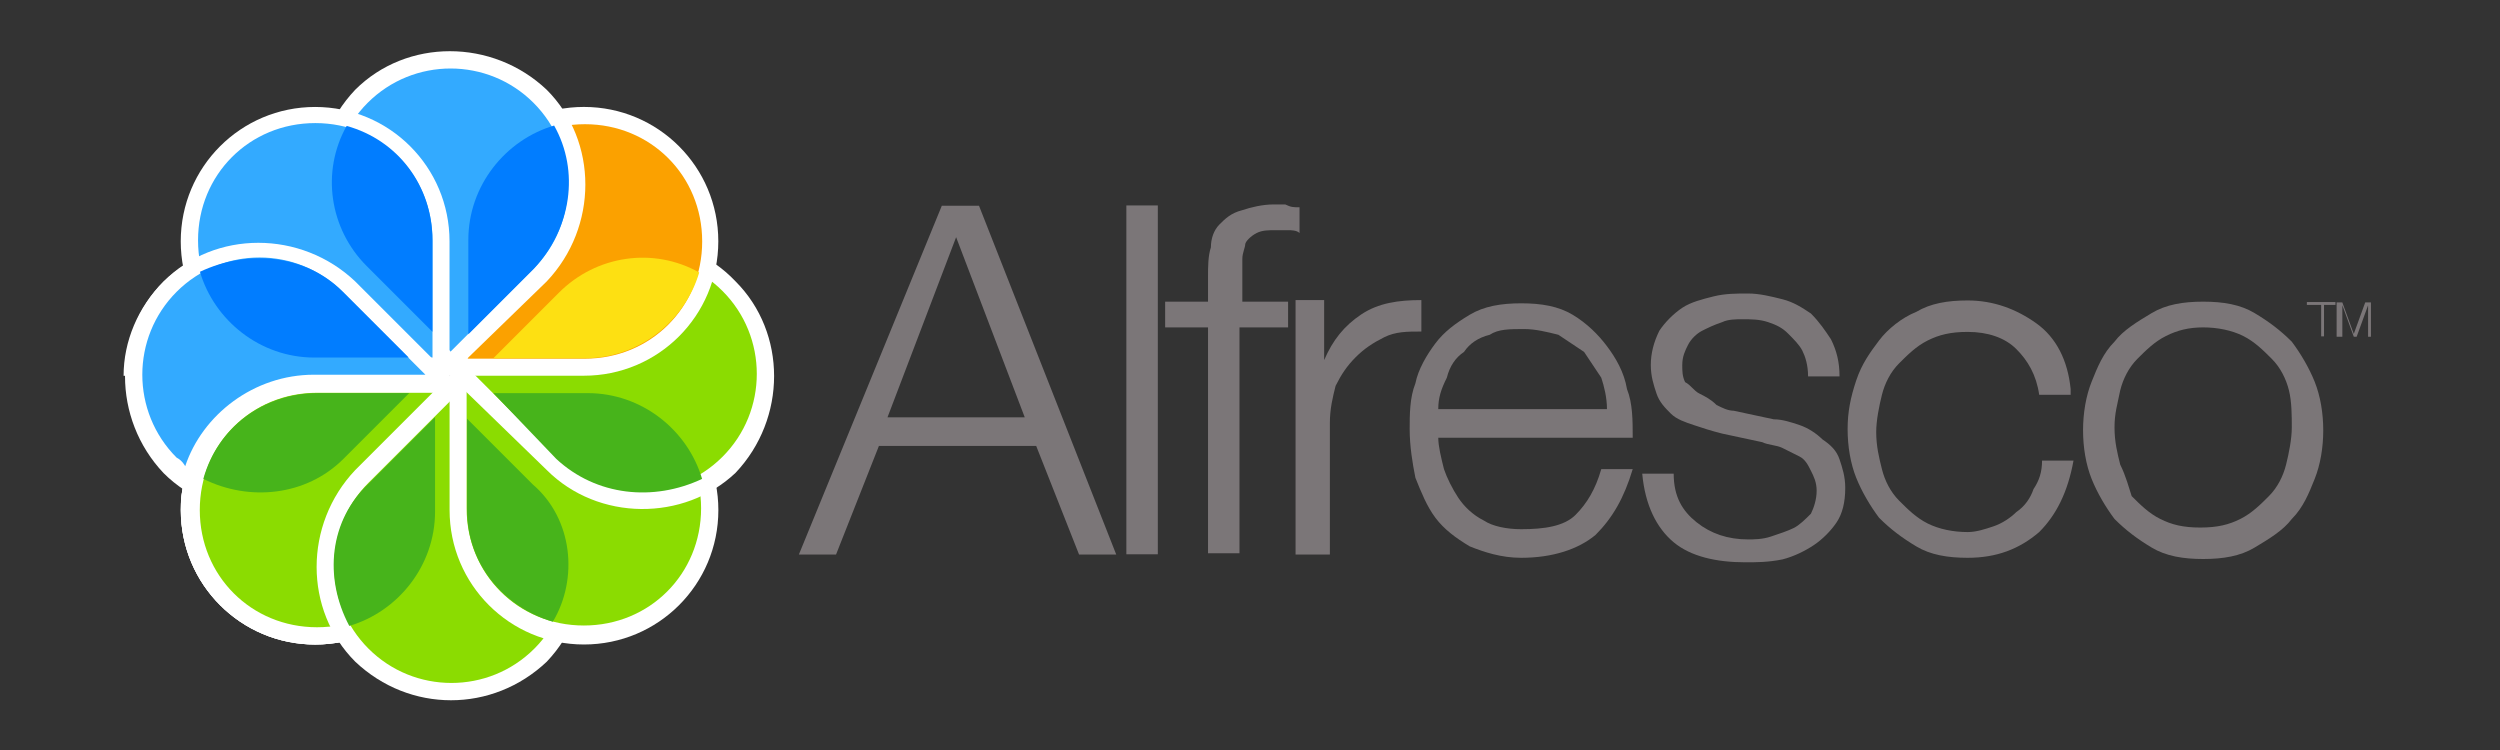
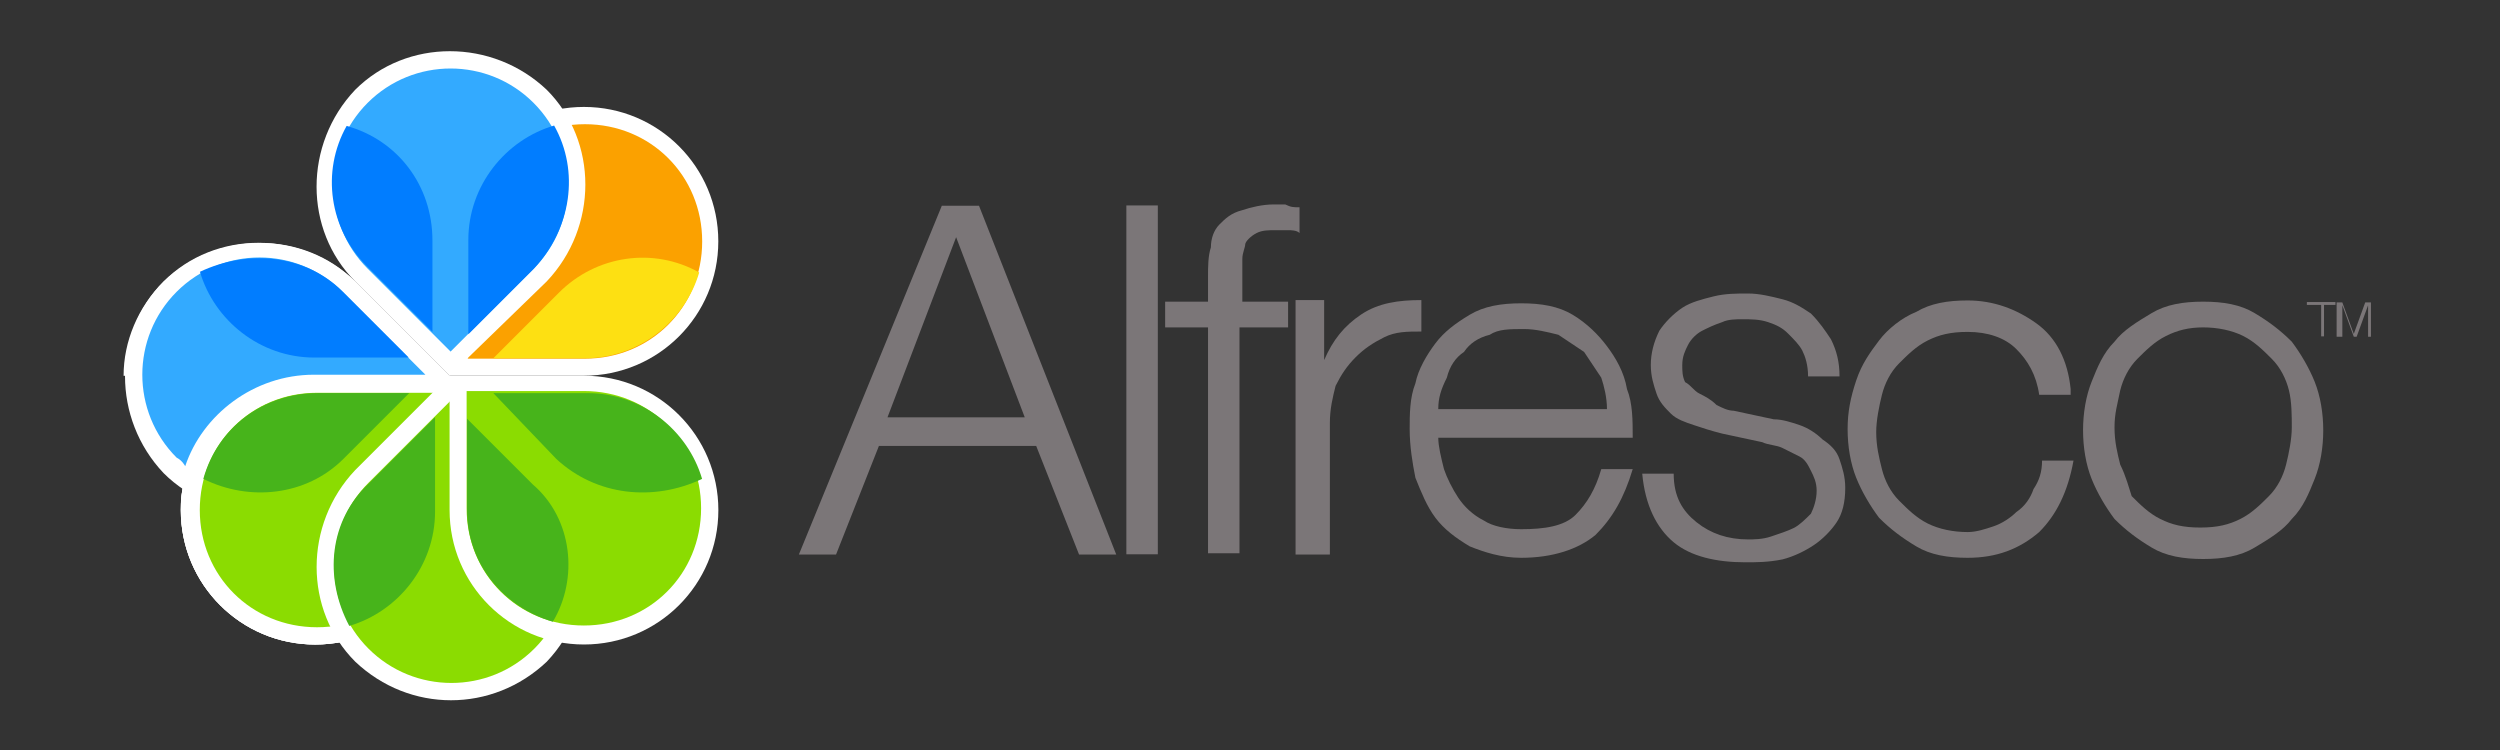
<svg xmlns="http://www.w3.org/2000/svg" xmlns:xlink="http://www.w3.org/1999/xlink" id="svg2" x="0px" y="0px" viewBox="0 0 200 60" style="enable-background:new 0 0 200 60;" xml:space="preserve">
  <rect x="0" y="0" width="200" height="60" fill="#333333" stroke="none" />
  <style type="text/css">	.st0{clip-path:url(#SVGID_00000036930266012653636850000010690100482778328220_);}	.st1{fill:#FFFFFF;}	.st2{fill:#8BDC01;}	.st3{fill:#FBA100;}	.st4{fill:#33AAFF;}	.st5{fill:#017DFF;}	.st6{fill:#FDE012;}	.st7{fill:#47B41B;}	.st8{fill-rule:evenodd;clip-rule:evenodd;fill:#7B7678;}	.st9{fill:#7B7678;}</style>
  <g id="g10" transform="matrix(1.25,0,0,-1.25,-356.218,895.73)">
    <g id="g670" transform="matrix(1.83,0,0,1.83,-336.142,-566.035)">
      <g>
        <defs>
          <rect id="SVGID_1_" x="293" y="661.8" width="180.4" height="52" />
        </defs>
        <clipPath id="SVGID_00000070110496203082806400000000687603512926868883_">
          <use xlink:href="#SVGID_1_" style="overflow:visible;" />
        </clipPath>
        <g id="g672" style="clip-path:url(#SVGID_00000070110496203082806400000000687603512926868883_);">
          <g id="g678" transform="translate(358.33,681.938)">
            <path id="path680" class="st1" d="M-3.2,5.8L-6.4,9l-0.1,0.1c-1.8,1.8-4.8,1.8-6.7,0c-1.8-1.8-1.8-4.8,0-6.7      c1.8-1.8,4.8-1.8,6.7,0L-3.2,5.8z" />
          </g>
          <g id="g682" transform="translate(358.331,681.944)">
            <path id="path684" class="st1" d="M-3.2,5.8V1.3l0-0.2c0-2.6-2.1-4.7-4.7-4.7s-4.7,2.1-4.7,4.7s2.1,4.7,4.7,4.7H-3.2z" />
          </g>
          <g id="g686" transform="translate(358.331,681.944)">
            <path id="path688" class="st1" d="M-3.2,5.8V1.3l0-0.2c0-2.6-2.1-4.7-4.7-4.7s-4.7,2.1-4.7,4.7s2.1,4.7,4.7,4.7H-3.2z" />
          </g>
          <g id="g690" transform="translate(358.331,681.944)">
            <path id="path692" class="st1" d="M-3.2,5.8V1.3l0-0.2c0-2.6-2.1-4.7-4.7-4.7s-4.7,2.1-4.7,4.7c0,0.3,0,0.6,0.1,0.8      c1.8-1.3,4.4-1.1,6,0.5L-3.2,5.8L-3.2,5.8z" />
          </g>
          <g id="g694" transform="translate(350.495,680.948)">
            <path id="path696" class="st2" d="M0,6.2c-2.3,0-4.1-1.8-4.1-4.1C-4.1-0.2-2.3-2,0-2s4.1,1.8,4.1,4.1l0,0.2v3.9H0L0,6.2z" />
          </g>
          <g id="g698" transform="translate(358.331,681.945)">
            <path id="path700" class="st1" d="M-3.2,5.8L0,2.6l0.1-0.1C2,0.7,2-2.3,0.2-4.2C-1.7-6-4.6-6-6.5-4.2c-1.8,1.8-1.8,4.8,0,6.7      L-3.2,5.8z" />
          </g>
          <g id="g702" transform="translate(353.495,675.7)">
            <path id="path704" class="st2" d="M-1.2,8.3c-1.6-1.6-1.6-4.2,0-5.8c1.6-1.6,4.2-1.6,5.8,0c1.6,1.6,1.6,4.2,0,5.8L4.5,8.4      l-2.8,2.8L-1.2,8.3L-1.2,8.3z" />
          </g>
          <g id="g706" transform="translate(358.331,681.945)">
            <path id="path708" class="st1" d="M-3.2,5.8h4.5l0.2,0c2.6,0,4.7-2.1,4.7-4.7S4.1-3.6,1.5-3.6c-2.6,0-4.7,2.1-4.7,4.7V5.8z" />
          </g>
          <g id="g710" transform="translate(359.327,674.109)">
            <path id="path712" class="st2" d="M-3.6,9c0-2.3,1.8-4.1,4.1-4.1c2.3,0,4.1,1.8,4.1,4.1s-1.8,4.1-4.1,4.1l-0.2,0h-3.9V9L-3.6,9      z" />
          </g>
          <g id="g714" transform="translate(358.33,681.946)">
-             <path id="path716" class="st1" d="M-3.2,5.8L0,9l0.1,0.1C2,11,5,11,6.8,9.1c1.8-1.8,1.8-4.8,0-6.7C5,0.7,2,0.7,0.2,2.5      L-3.2,5.8z" />
-           </g>
+             </g>
          <g id="g718" transform="translate(364.575,677.109)">
-             <path id="path720" class="st2" d="M-5.7,7.8c1.6-1.6,4.2-1.6,5.8,0c1.6,1.6,1.6,4.2,0,5.8c-1.6,1.6-4.2,1.6-5.8,0l-0.1-0.1      l-2.8-2.8L-5.7,7.8L-5.7,7.8z" />
-           </g>
+             </g>
          <g id="g722" transform="translate(358.329,681.945)">
            <path id="path724" class="st1" d="M-3.2,5.8v4.5l0,0.2c0,2.6,2.1,4.7,4.7,4.7s4.7-2.1,4.7-4.7c0-2.6-2.1-4.7-4.7-4.7H-3.2z" />
          </g>
          <g id="g726" transform="translate(366.165,682.941)">
            <path id="path728" class="st3" d="M-6.3,5.4c2.3,0,4.1,1.8,4.1,4.1c0,2.3-1.8,4.1-4.1,4.1s-4.1-1.8-4.1-4.1l0-0.2V5.4H-6.3      L-6.3,5.4z" />
          </g>
          <g id="g730" transform="translate(358.329,681.944)">
            <path id="path732" class="st1" d="M-3.2,5.8L-6.4,9l-0.1,0.1c-1.8,1.8-1.8,4.8,0,6.7c1.8,1.8,4.8,1.8,6.7,0C2,14,2,11,0.2,9.1      L-3.2,5.8z" />
          </g>
          <g id="g734" transform="translate(363.166,688.189)">
            <path id="path736" class="st4" d="M-5.1,3.3c1.6,1.6,1.6,4.2,0,5.8c-1.6,1.6-4.2,1.6-5.8,0c-1.6-1.6-1.6-4.2,0-5.8l0.1-0.1      L-8,0.4L-5.1,3.3L-5.1,3.3z" />
          </g>
          <g id="g738" transform="translate(358.329,681.944)">
-             <path id="path740" class="st1" d="M-3.2,5.8h-4.5l-0.2,0c-2.6,0-4.7,2.1-4.7,4.7s2.1,4.7,4.7,4.7c2.6,0,4.7-2.1,4.7-4.7V5.8z" />
-           </g>
+             </g>
          <g id="g742" transform="translate(357.334,689.78)">
-             <path id="path744" class="st4" d="M-2.8,2.7c0,2.3-1.8,4.1-4.1,4.1c-2.3,0-4.1-1.8-4.1-4.1s1.8-4.1,4.1-4.1l0.2,0h3.9V2.7      L-2.8,2.7z" />
-           </g>
+             </g>
          <g id="g746" transform="translate(358.33,681.943)">
            <path id="path748" class="st1" d="M-3.2,5.8l-11.4,0c0,1.2,0.5,2.4,1.4,3.3c1.8,1.8,4.8,1.8,6.7,0L-3.2,5.8z" />
          </g>
          <g id="g750" transform="translate(352.085,686.78)">
            <path id="path752" class="st4" d="M-0.7,3.9L2.2,1h-3.9c-2.1,0-3.9-1.4-4.5-3.2C-6.2-2.2-6.3-2-6.5-1.9c-1.6,1.6-1.6,4.2,0,5.8      C-4.9,5.5-2.3,5.5-0.7,3.9" />
          </g>
          <g id="g754" transform="translate(352.101,686.78)">
            <path id="path756" class="st5" d="M-0.7,3.9l2.3-2.3h-3.1l-0.2,0c-1.9,0-3.5,1.3-4,3C-4,5.4-2,5.2-0.7,3.9L-0.7,3.9z" />
          </g>
          <g id="g758" transform="translate(357.331,689.781)">
            <path id="path760" class="st5" d="M-2.8,2.7v-3.2l-2.2,2.2l-0.1,0.1c-1.3,1.3-1.6,3.3-0.7,4.9C-4,6.2-2.8,4.6-2.8,2.7L-2.8,2.7      z" />
          </g>
          <g id="g762" transform="translate(363.187,688.194)">
            <path id="path764" class="st5" d="M-5.1,3.3L-7.4,1v3.1l0,0.2c0,1.9,1.3,3.5,3,4C-3.5,6.7-3.8,4.7-5.1,3.3L-5.1,3.3z" />
          </g>
          <g id="g766" transform="translate(366.161,682.955)">
            <path id="path768" class="st6" d="M-6.3,5.4h-3.2l2.2,2.2l0.1,0.1c1.3,1.3,3.3,1.6,4.9,0.7C-2.8,6.7-4.4,5.4-6.3,5.4L-6.3,5.4z      " />
          </g>
          <g id="g770" transform="translate(364.562,677.136)">
            <path id="path772" class="st7" d="M-5.7,7.7L-7.9,10h3.1l0.2,0c1.9,0,3.5-1.3,4-3C-2.3,6.2-4.3,6.4-5.7,7.7L-5.7,7.7z" />
          </g>
          <g id="g774" transform="translate(359.342,674.141)">
            <path id="path776" class="st7" d="M-3.6,8.9v3.2l2.2-2.2l0.1-0.1C0.1,8.6,0.3,6.5-0.6,5C-2.3,5.5-3.6,7-3.6,8.9L-3.6,8.9z" />
          </g>
          <g id="g778" transform="translate(353.523,675.695)">
            <path id="path780" class="st7" d="M-1.2,8.3l2.3,2.3V7.5l0-0.2c0-1.9-1.3-3.5-3-4C-2.8,5-2.6,7-1.2,8.3L-1.2,8.3z" />
          </g>
          <g id="g782" transform="translate(350.519,680.937)">
            <path id="path784" class="st7" d="M0,6.2h3.2L1,4L0.9,3.9C-0.4,2.6-2.4,2.4-4,3.2C-3.5,5-1.9,6.2,0,6.2L0,6.2z" />
          </g>
          <g id="g786" transform="translate(378.646,671.49)">
            <path id="path788" class="st8" d="M-11.3,10h1.3l1.5,3.8H-3l1.5-3.8h1.3l-4.8,12.2h-1.3L-11.3,10z M-5.8,21.1l2.4-6.3h-4.8      L-5.8,21.1z" />
          </g>
          <path id="path790" class="st9" d="M378.8,681.5h1.1v12.2h-1.1V681.5z" />
          <g id="g792" transform="translate(407.256,686.235)">
            <path id="path794" class="st9" d="M-22.7,4.1h-1.7v0.8c0,0.2,0,0.5,0,0.7c0,0.2,0.1,0.4,0.1,0.5s0.2,0.3,0.4,0.4      c0.2,0.1,0.4,0.1,0.7,0.1c0.1,0,0.3,0,0.4,0c0.1,0,0.3,0,0.4-0.1v0.9c-0.2,0-0.3,0-0.5,0.1c-0.1,0-0.3,0-0.4,0      c-0.4,0-0.8-0.1-1.1-0.2C-24.8,7.2-25,7-25.2,6.8c-0.2-0.2-0.3-0.5-0.3-0.8c-0.1-0.3-0.1-0.7-0.1-1V4.1h-1.5V3.2h1.5v-7.9h1.1      v7.9h1.7V4.1z" />
          </g>
          <g id="g796" transform="translate(407.817,671.49)">
            <path id="path798" class="st9" d="M-23,10h1.1v4.6c0,0.5,0.1,0.9,0.2,1.3c0.2,0.4,0.4,0.7,0.7,1c0.3,0.3,0.6,0.5,1,0.7      c0.4,0.2,0.8,0.2,1.3,0.2v1.1c-0.8,0-1.5-0.1-2.1-0.5s-1-0.9-1.3-1.6h0v2.1l-1,0V10z" />
          </g>
          <g id="g800" transform="translate(427.308,678.377)">
            <path id="path802" class="st8" d="M-30.8,7.2c0,0.6,0,1.2-0.2,1.7c-0.1,0.6-0.4,1.1-0.7,1.5c-0.3,0.4-0.7,0.8-1.2,1.1      c-0.5,0.3-1.1,0.4-1.8,0.4c-0.7,0-1.3-0.1-1.8-0.4c-0.5-0.3-0.9-0.6-1.2-1c-0.3-0.4-0.6-0.9-0.7-1.4c-0.2-0.5-0.2-1.1-0.2-1.6      c0-0.6,0.1-1.2,0.2-1.7c0.2-0.5,0.4-1,0.7-1.4c0.3-0.4,0.7-0.7,1.2-1c0.5-0.2,1.1-0.4,1.8-0.4c1.1,0,2,0.3,2.6,0.8      c0.6,0.6,1,1.3,1.3,2.3h-1.1c-0.2-0.7-0.5-1.2-0.9-1.6S-33.9,4-34.7,4c-0.5,0-1,0.1-1.3,0.3c-0.4,0.2-0.7,0.5-0.9,0.8      c-0.2,0.3-0.4,0.7-0.5,1c-0.1,0.4-0.2,0.8-0.2,1.1L-30.8,7.2z M-37.6,8.2c0,0.4,0.1,0.7,0.3,1.1c0.1,0.4,0.3,0.7,0.6,0.9      c0.2,0.3,0.5,0.5,0.9,0.6c0.3,0.2,0.7,0.2,1.2,0.2c0.4,0,0.8-0.1,1.2-0.2c0.3-0.2,0.6-0.4,0.9-0.6c0.2-0.3,0.4-0.6,0.6-0.9      c0.1-0.3,0.2-0.7,0.2-1.1H-37.6z" />
          </g>
          <g id="g804" transform="translate(439.241,681.92)">
            <path id="path806" class="st9" d="M-35.5,5.8c0,0.5-0.1,0.9-0.3,1.3C-36,7.4-36.2,7.7-36.5,8c-0.3,0.2-0.6,0.4-1,0.5      c-0.4,0.1-0.8,0.2-1.2,0.2c-0.4,0-0.8,0-1.2-0.1c-0.4-0.1-0.8-0.2-1.1-0.4c-0.3-0.2-0.6-0.5-0.8-0.8C-42,7-42.1,6.6-42.1,6.2      c0-0.4,0.1-0.7,0.2-1c0.1-0.3,0.3-0.5,0.5-0.7c0.2-0.2,0.5-0.3,0.8-0.4c0.3-0.1,0.6-0.2,1-0.3l1.4-0.3c0.2-0.1,0.5-0.1,0.7-0.2      c0.2-0.1,0.4-0.2,0.6-0.3c0.2-0.1,0.3-0.3,0.4-0.5c0.1-0.2,0.2-0.4,0.2-0.7c0-0.3-0.1-0.6-0.2-0.8c-0.2-0.2-0.4-0.4-0.6-0.5      c-0.2-0.1-0.5-0.2-0.8-0.3s-0.6-0.1-0.8-0.1c-0.7,0-1.3,0.2-1.8,0.6c-0.5,0.4-0.8,0.9-0.8,1.7h-1.1c0.1-1.1,0.5-1.9,1.1-2.4      c0.6-0.5,1.5-0.7,2.5-0.7c0.4,0,0.8,0,1.3,0.1c0.4,0.1,0.8,0.3,1.1,0.5c0.3,0.2,0.6,0.5,0.8,0.8c0.2,0.3,0.3,0.7,0.3,1.2      c0,0.4-0.1,0.7-0.2,1c-0.1,0.3-0.3,0.5-0.6,0.7c-0.2,0.2-0.5,0.4-0.8,0.5c-0.3,0.1-0.6,0.2-0.9,0.2l-1.4,0.3      c-0.2,0-0.4,0.1-0.6,0.2C-40,5-40.2,5.1-40.4,5.2c-0.2,0.1-0.3,0.3-0.5,0.4C-41,5.8-41,6-41,6.2c0,0.3,0.1,0.5,0.2,0.7      c0.1,0.2,0.3,0.4,0.5,0.5c0.2,0.1,0.4,0.2,0.7,0.3c0.2,0.1,0.5,0.1,0.7,0.1c0.3,0,0.6,0,0.9-0.1c0.3-0.1,0.5-0.2,0.7-0.4      c0.2-0.2,0.4-0.4,0.5-0.6c0.1-0.2,0.2-0.5,0.2-0.9H-35.5z" />
          </g>
          <g id="g808" transform="translate(452.824,681.177)">
            <path id="path810" class="st9" d="M-41,6.1c-0.1,1-0.5,1.8-1.2,2.3c-0.7,0.5-1.5,0.8-2.4,0.8c-0.7,0-1.3-0.1-1.8-0.4      c-0.5-0.2-1-0.6-1.3-1C-48,7.4-48.3,7-48.5,6.4s-0.3-1.1-0.3-1.7c0-0.6,0.1-1.2,0.3-1.7c0.2-0.5,0.5-1,0.8-1.4      c0.4-0.4,0.8-0.7,1.3-1s1.1-0.4,1.8-0.4c1,0,1.8,0.3,2.5,0.9c0.6,0.6,1,1.4,1.2,2.5H-42c0-0.4-0.1-0.7-0.3-1      c-0.1-0.3-0.3-0.6-0.6-0.8c-0.2-0.2-0.5-0.4-0.8-0.5c-0.3-0.1-0.6-0.2-0.9-0.2c-0.5,0-1,0.1-1.4,0.3c-0.4,0.2-0.7,0.5-1,0.8      c-0.3,0.3-0.5,0.7-0.6,1.1c-0.1,0.4-0.2,0.8-0.2,1.3c0,0.4,0.1,0.9,0.2,1.3c0.1,0.4,0.3,0.8,0.6,1.1c0.3,0.3,0.6,0.6,1,0.8      c0.4,0.2,0.8,0.3,1.4,0.3c0.7,0,1.3-0.2,1.7-0.6c0.4-0.4,0.7-0.9,0.8-1.6H-41z" />
          </g>
          <g id="g812" transform="translate(460.558,686.235)">
            <path id="path814" class="st8" d="M-44.1,4.1c-0.7,0-1.3-0.1-1.8-0.4s-1-0.6-1.3-1c-0.4-0.4-0.6-0.9-0.8-1.4s-0.3-1.1-0.3-1.7      c0-0.6,0.1-1.2,0.3-1.7s0.5-1,0.8-1.4c0.4-0.4,0.8-0.7,1.3-1s1.1-0.4,1.8-0.4s1.3,0.1,1.8,0.4s1,0.6,1.3,1      c0.4,0.4,0.6,0.9,0.8,1.4s0.3,1.1,0.3,1.7c0,0.6-0.1,1.2-0.3,1.7s-0.5,1-0.8,1.4c-0.4,0.4-0.8,0.7-1.3,1S-43.4,4.1-44.1,4.1       M-44.1,3.2c0.5,0,1-0.1,1.4-0.3c0.4-0.2,0.7-0.5,1-0.8c0.3-0.3,0.5-0.7,0.6-1.1S-41,0.1-41-0.3s-0.1-0.9-0.2-1.3      c-0.1-0.4-0.3-0.8-0.6-1.1c-0.3-0.3-0.6-0.6-1-0.8c-0.4-0.2-0.8-0.3-1.4-0.3s-1,0.1-1.4,0.3c-0.4,0.2-0.7,0.5-1,0.8      C-46.7-2.4-46.8-2-47-1.6c-0.1,0.4-0.2,0.8-0.2,1.3S-47.1,0.5-47,1c0.1,0.4,0.3,0.8,0.6,1.1c0.3,0.3,0.6,0.6,1,0.8      C-45,3.1-44.6,3.2-44.1,3.2" />
          </g>
          <g id="g816" transform="translate(466.685,686.121)">
            <path id="path818" class="st9" d="M-46.5,4.1h0.4V3h0.1v1.1h0.4v0.1h-1V4.1z" />
          </g>
          <g id="g820" transform="translate(468.526,684.208)">
            <path id="path822" class="st9" d="M-47.3,4.9h0.1V6h0l0.4-1.1h0.1l0.4,1.1h0V4.9h0.1v1.2h-0.2l-0.4-1.1l-0.4,1.1h-0.2V4.9z" />
          </g>
        </g>
      </g>
    </g>
  </g>
</svg>